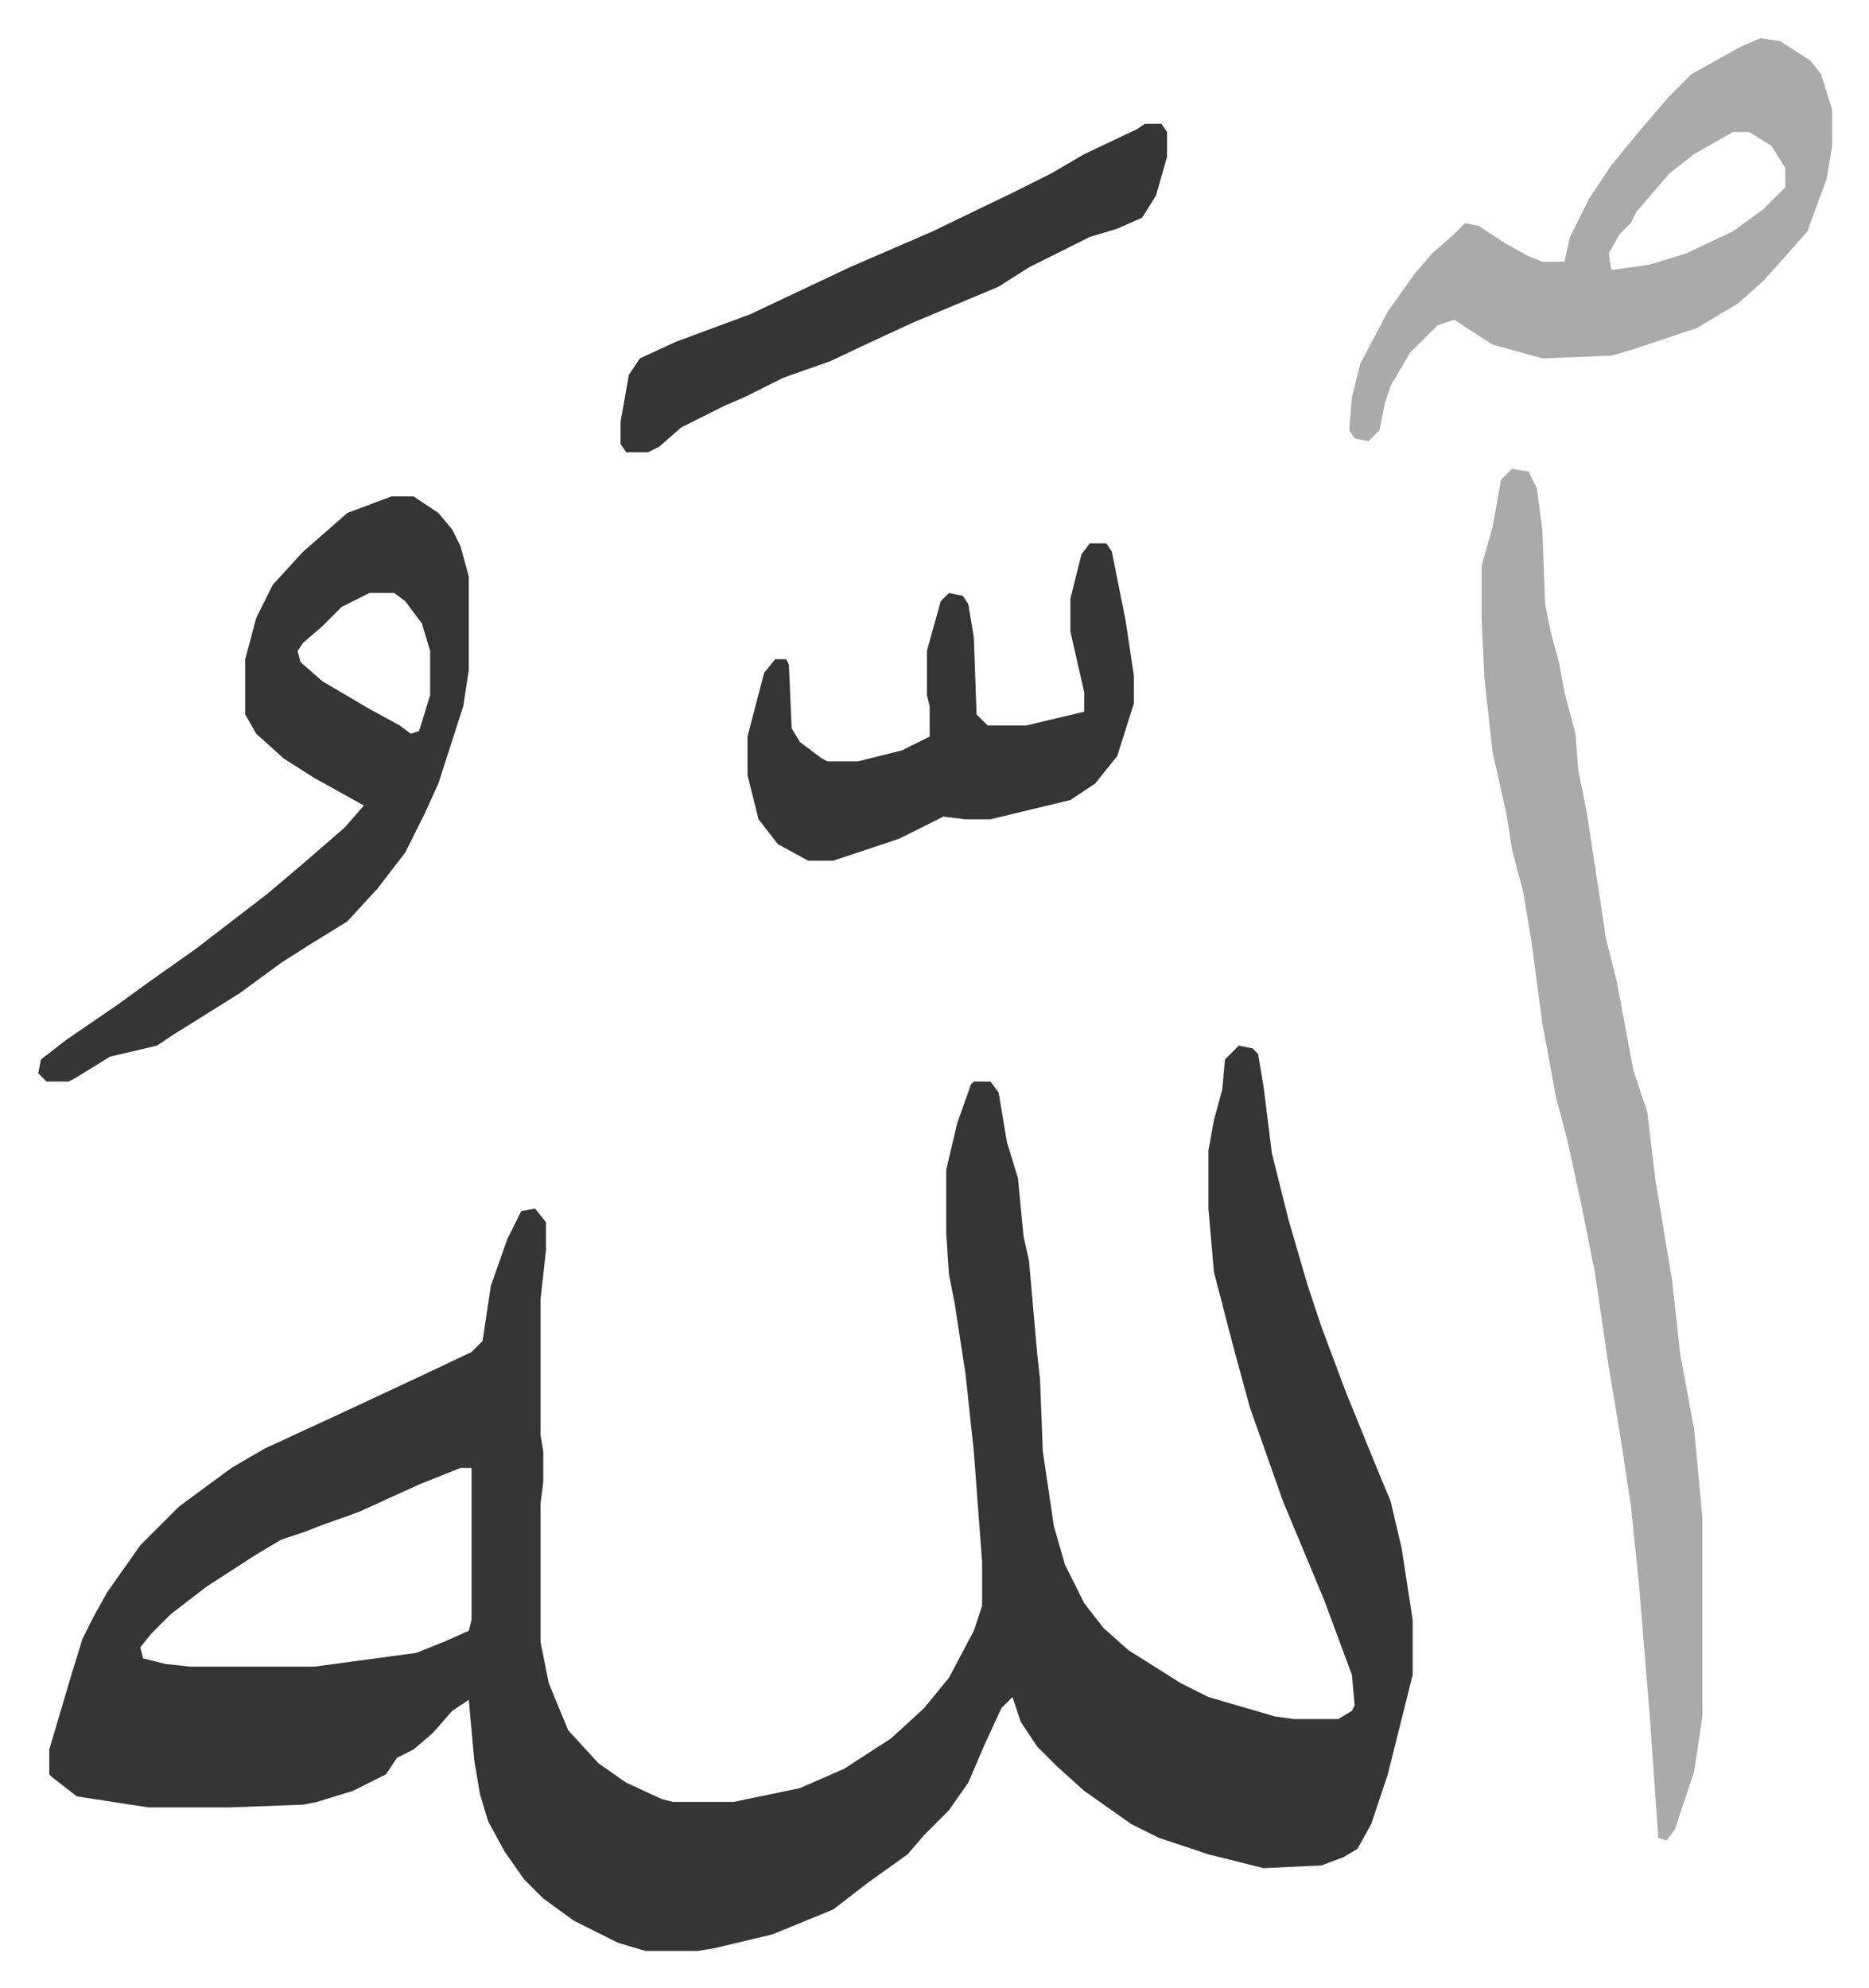
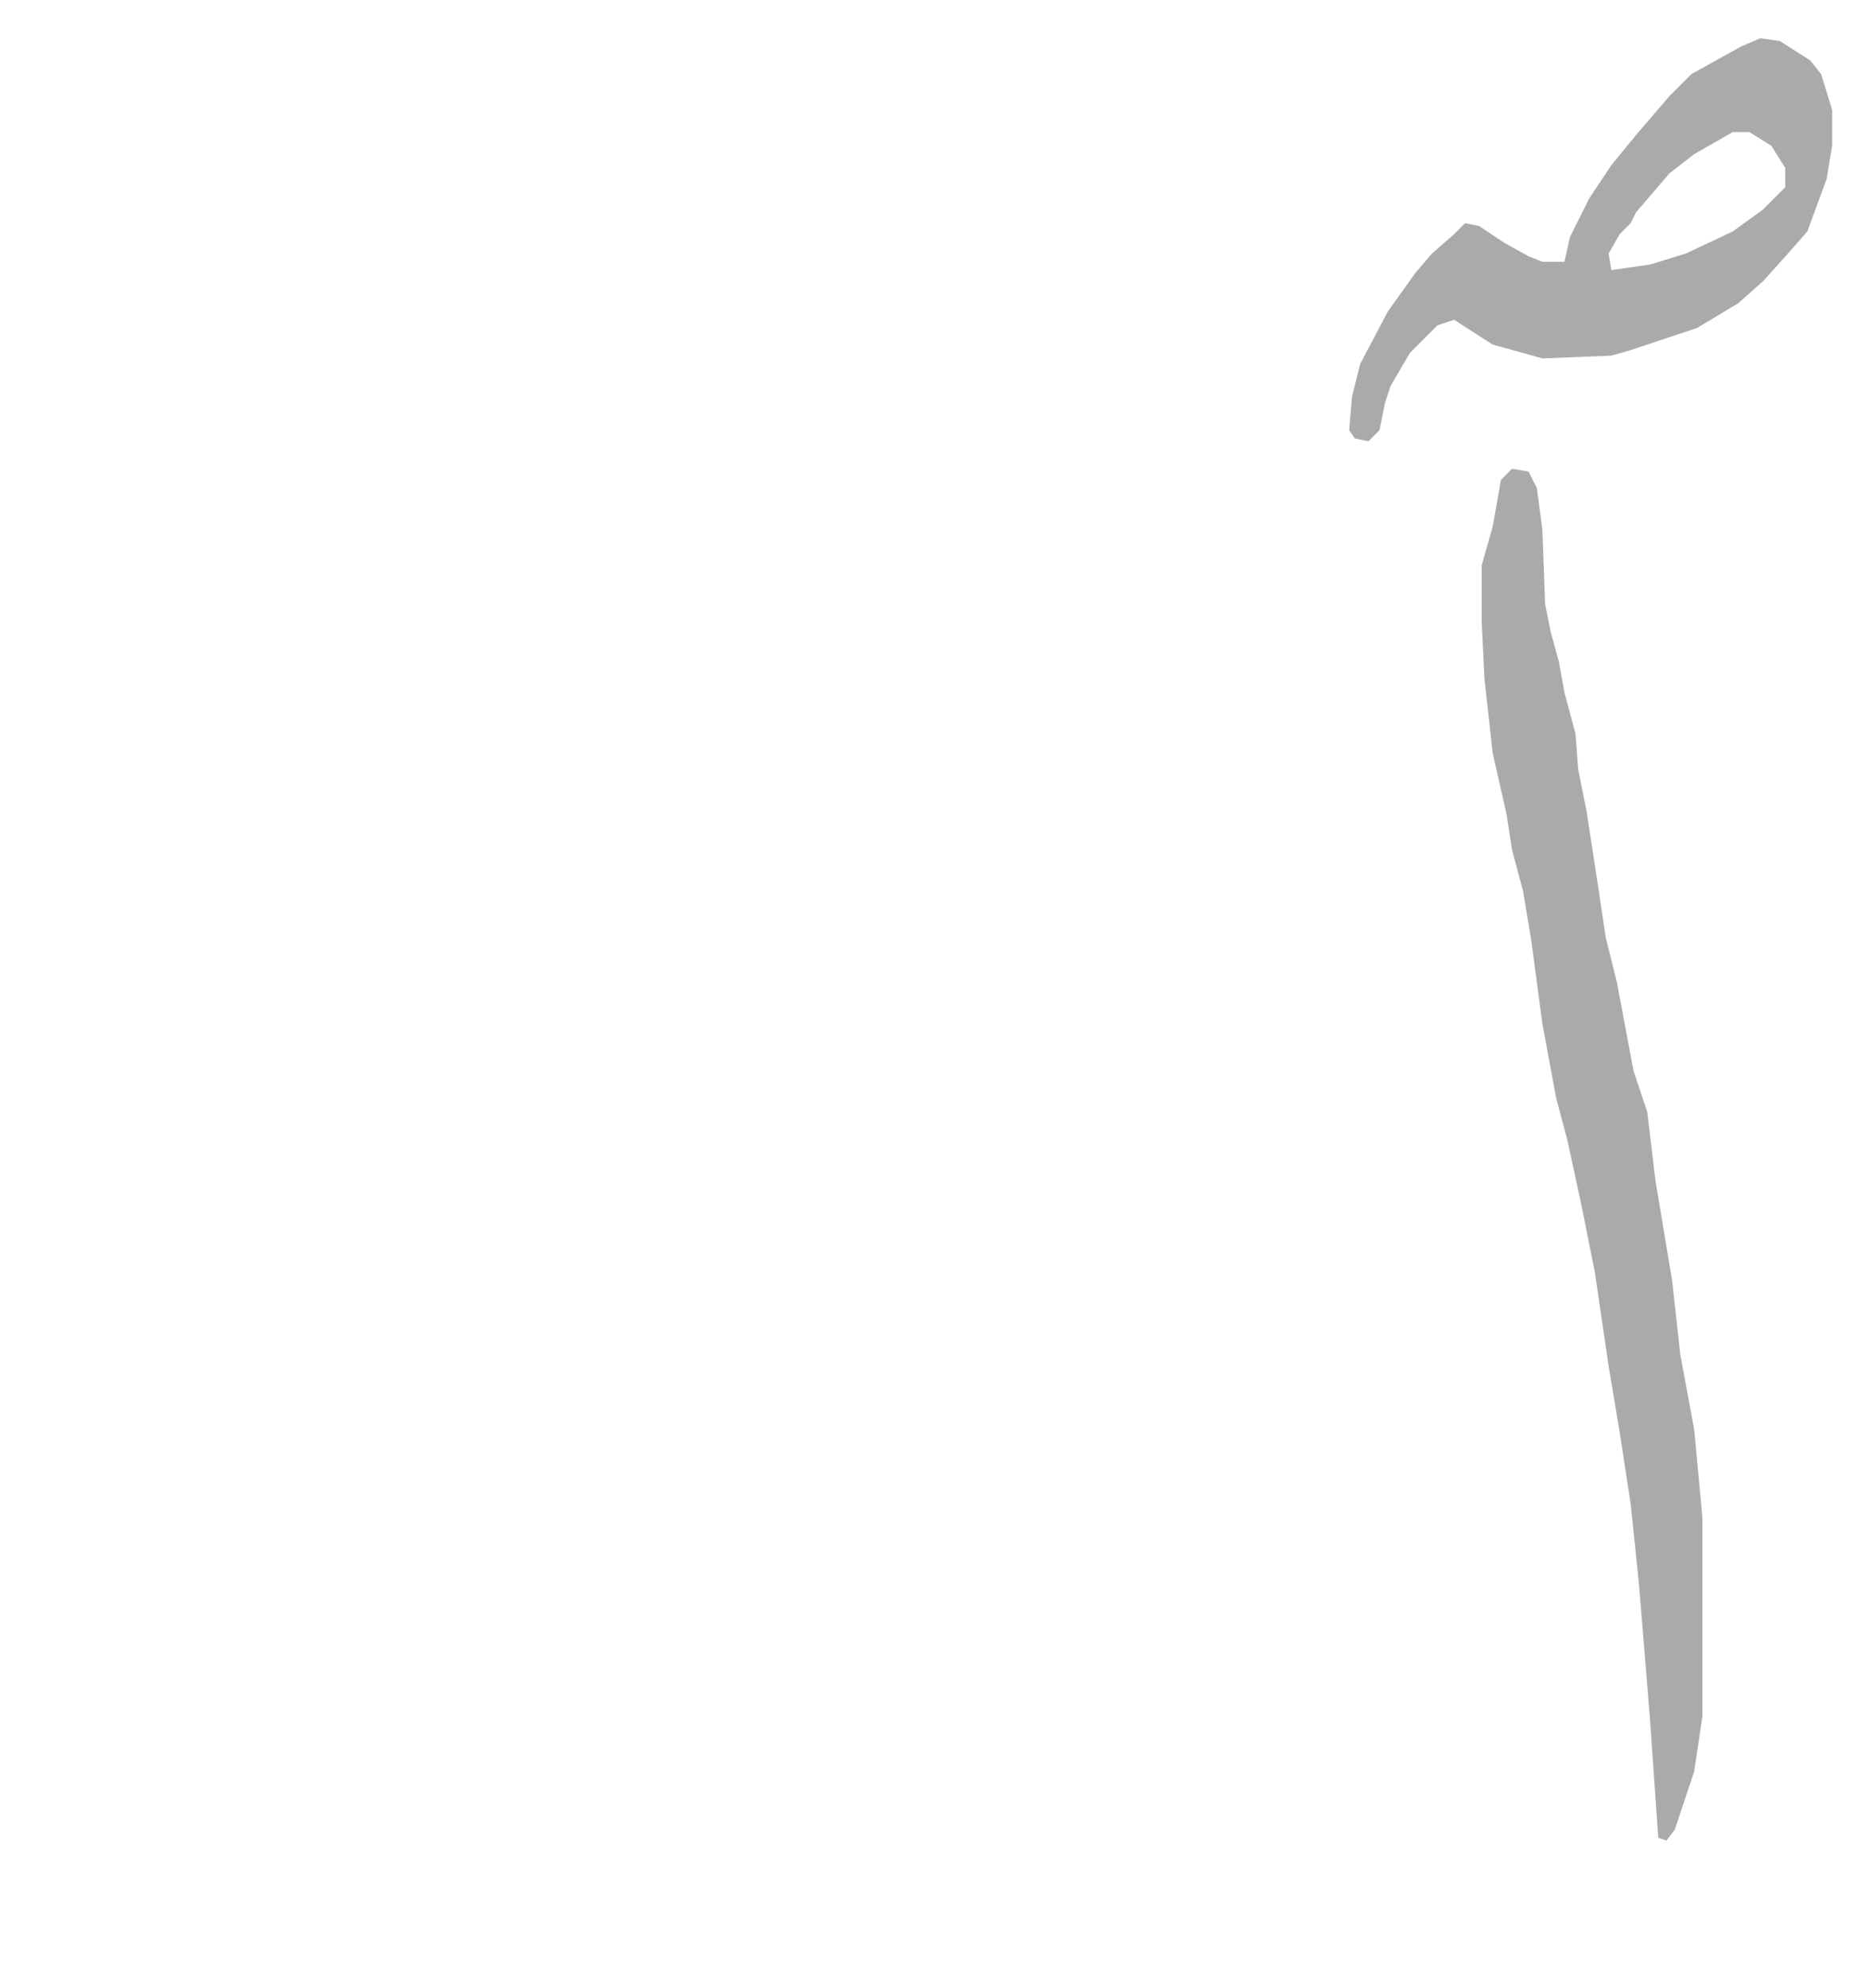
<svg xmlns="http://www.w3.org/2000/svg" role="img" viewBox="-13.85 300.15 677.20 720.20">
-   <path fill="#353535" id="rule_normal" d="M435 679l5 1 2 2 2 12 3 24 6 24 7 24 5 15 9 24 11 27 5 12 4 17 4 26v20l-9 36-6 18-5 9-5 3-8 3-21 1-20-5-18-6-10-5-17-12-10-9-7-7-6-9-3-9-4 4-6 13-6 14-7 10-9 9-6 7-14 10-13 10-22 9-21 5-6 1h-19l-10-3-16-8-11-8-7-7-7-10-6-11-3-10-2-12-2-22-6 4-7 8-7 6-6 3-4 6-12 6-13 4-5 1-27 1H40l-26-4-9-7-1-1v-9l8-27 4-13 4-8 5-9 12-17 14-14 19-14 12-7 26-12 30-14 19-9 4-4 3-20 6-17 5-10 5-1 4 5v10l-2 18v49l1 6v11l-1 8v50l3 15 7 17 11 12 10 7 13 6 4 1h22l24-5 16-7 17-11 12-11 9-11 9-17 3-9v-16l-3-40-3-28-4-26-2-10-1-15v-23l4-17 5-14 1-1h6l3 4 3 18 4 13 2 21 2 9 3 34 1 9 1 26 4 27 4 14 7 14 7 9 9 8 19 12 10 5 24 7 7 1h16l5-3 1-2-1-11-10-27-10-24-5-12-6-17-6-17-6-22-7-27-2-23v-21l2-11 3-11 1-11zM153 832l-15 6-22 10-14 5-5 2-9 3-10 6-17 11-13 10-7 7-4 5 1 4 8 2 9 1h45l37-5 10-4 9-4 1-4v-55z" />
-   <path fill="#aaa" id="rule_hamzat_wasl" d="M534 470l6 1 3 6 2 15 1 27 2 10 3 11 2 11 4 15 1 13 3 15 4 26 3 20 4 16 6 32 5 15 3 25 6 36 3 27 5 27 3 32v72l-3 20-7 21-3 4-3-1-3-43-4-49-3-29-4-26-4-24-5-34-5-25-5-23-4-15-5-27-4-30-3-18-4-15-2-13-5-22-3-27-1-21v-20l4-14 3-17z" />
-   <path fill="#353535" id="rule_normal" d="M128 480h8l9 6 5 6 3 6 3 11v34l-2 13-9 28-5 11-7 14-10 13-11 12-13 8-11 7-15 11-24 15-6 4-17 4-13 8-2 1H3l-3-3 1-5 9-7 19-13 11-8 17-12 13-10 13-10 13-11 15-13 7-8-18-10-11-7-10-9-4-7v-20l4-15 6-12 11-12 8-7 8-7zm-8 35l-10 5-7 7-7 6-2 3 1 4 8 7 17 10 11 6 4 3 3-1 4-13v-16l-3-10-6-8-4-3z" />
+   <path fill="#aaa" id="rule_hamzat_wasl" d="M534 470l6 1 3 6 2 15 1 27 2 10 3 11 2 11 4 15 1 13 3 15 4 26 3 20 4 16 6 32 5 15 3 25 6 36 3 27 5 27 3 32v72l-3 20-7 21-3 4-3-1-3-43-4-49-3-29-4-26-4-24-5-34-5-25-5-23-4-15-5-27-4-30-3-18-4-15-2-13-5-22-3-27-1-21v-20l4-14 3-17" />
  <path fill="#aaa" id="rule_hamzat_wasl" d="M624 314l7 1 11 7 4 5 4 13v13l-2 12-7 19-7 8-9 10-9 8-15 9-24 8-7 2-25 1-18-5-14-9-6 2-10 10-7 12-2 6-2 10-4 4-5-1-2-3 1-12 3-12 10-19 10-14 6-7 8-7 4-4 5 1 9 6 9 5 5 2h8l2-9 7-14 8-12 9-11 12-14 8-8 18-10zm-10 34l-14 8-9 7-12 14-2 4-4 4-4 7 1 6 14-2 13-4 17-8 11-8 8-8v-7l-5-8-8-5z" />
-   <path fill="#353535" id="rule_normal" d="M381 497h6l2 3 5 25 3 20v10l-6 19-8 10-9 6-29 7h-9l-8-1-16 8-24 8h-9l-11-6-7-9-4-16v-14l6-23 4-5h4l1 2 1 23 3 5 8 6 2 1h11l16-4 10-5v-11l-1-4v-16l5-18 3-3 5 1 2 3 2 12 1 28 4 4h14l21-5v-7l-5-22v-12l4-16zm20-152h6l2 3v9l-4 14-5 8-9 4-10 3-22 11-11 7-31 13-13 6-17 8-17 6-14 7-7 3-16 8-8 7-4 2h-8l-2-3v-8l3-17 4-6 13-6 27-10 36-17 30-13 29-14 14-7 12-7 19-9z" />
</svg>